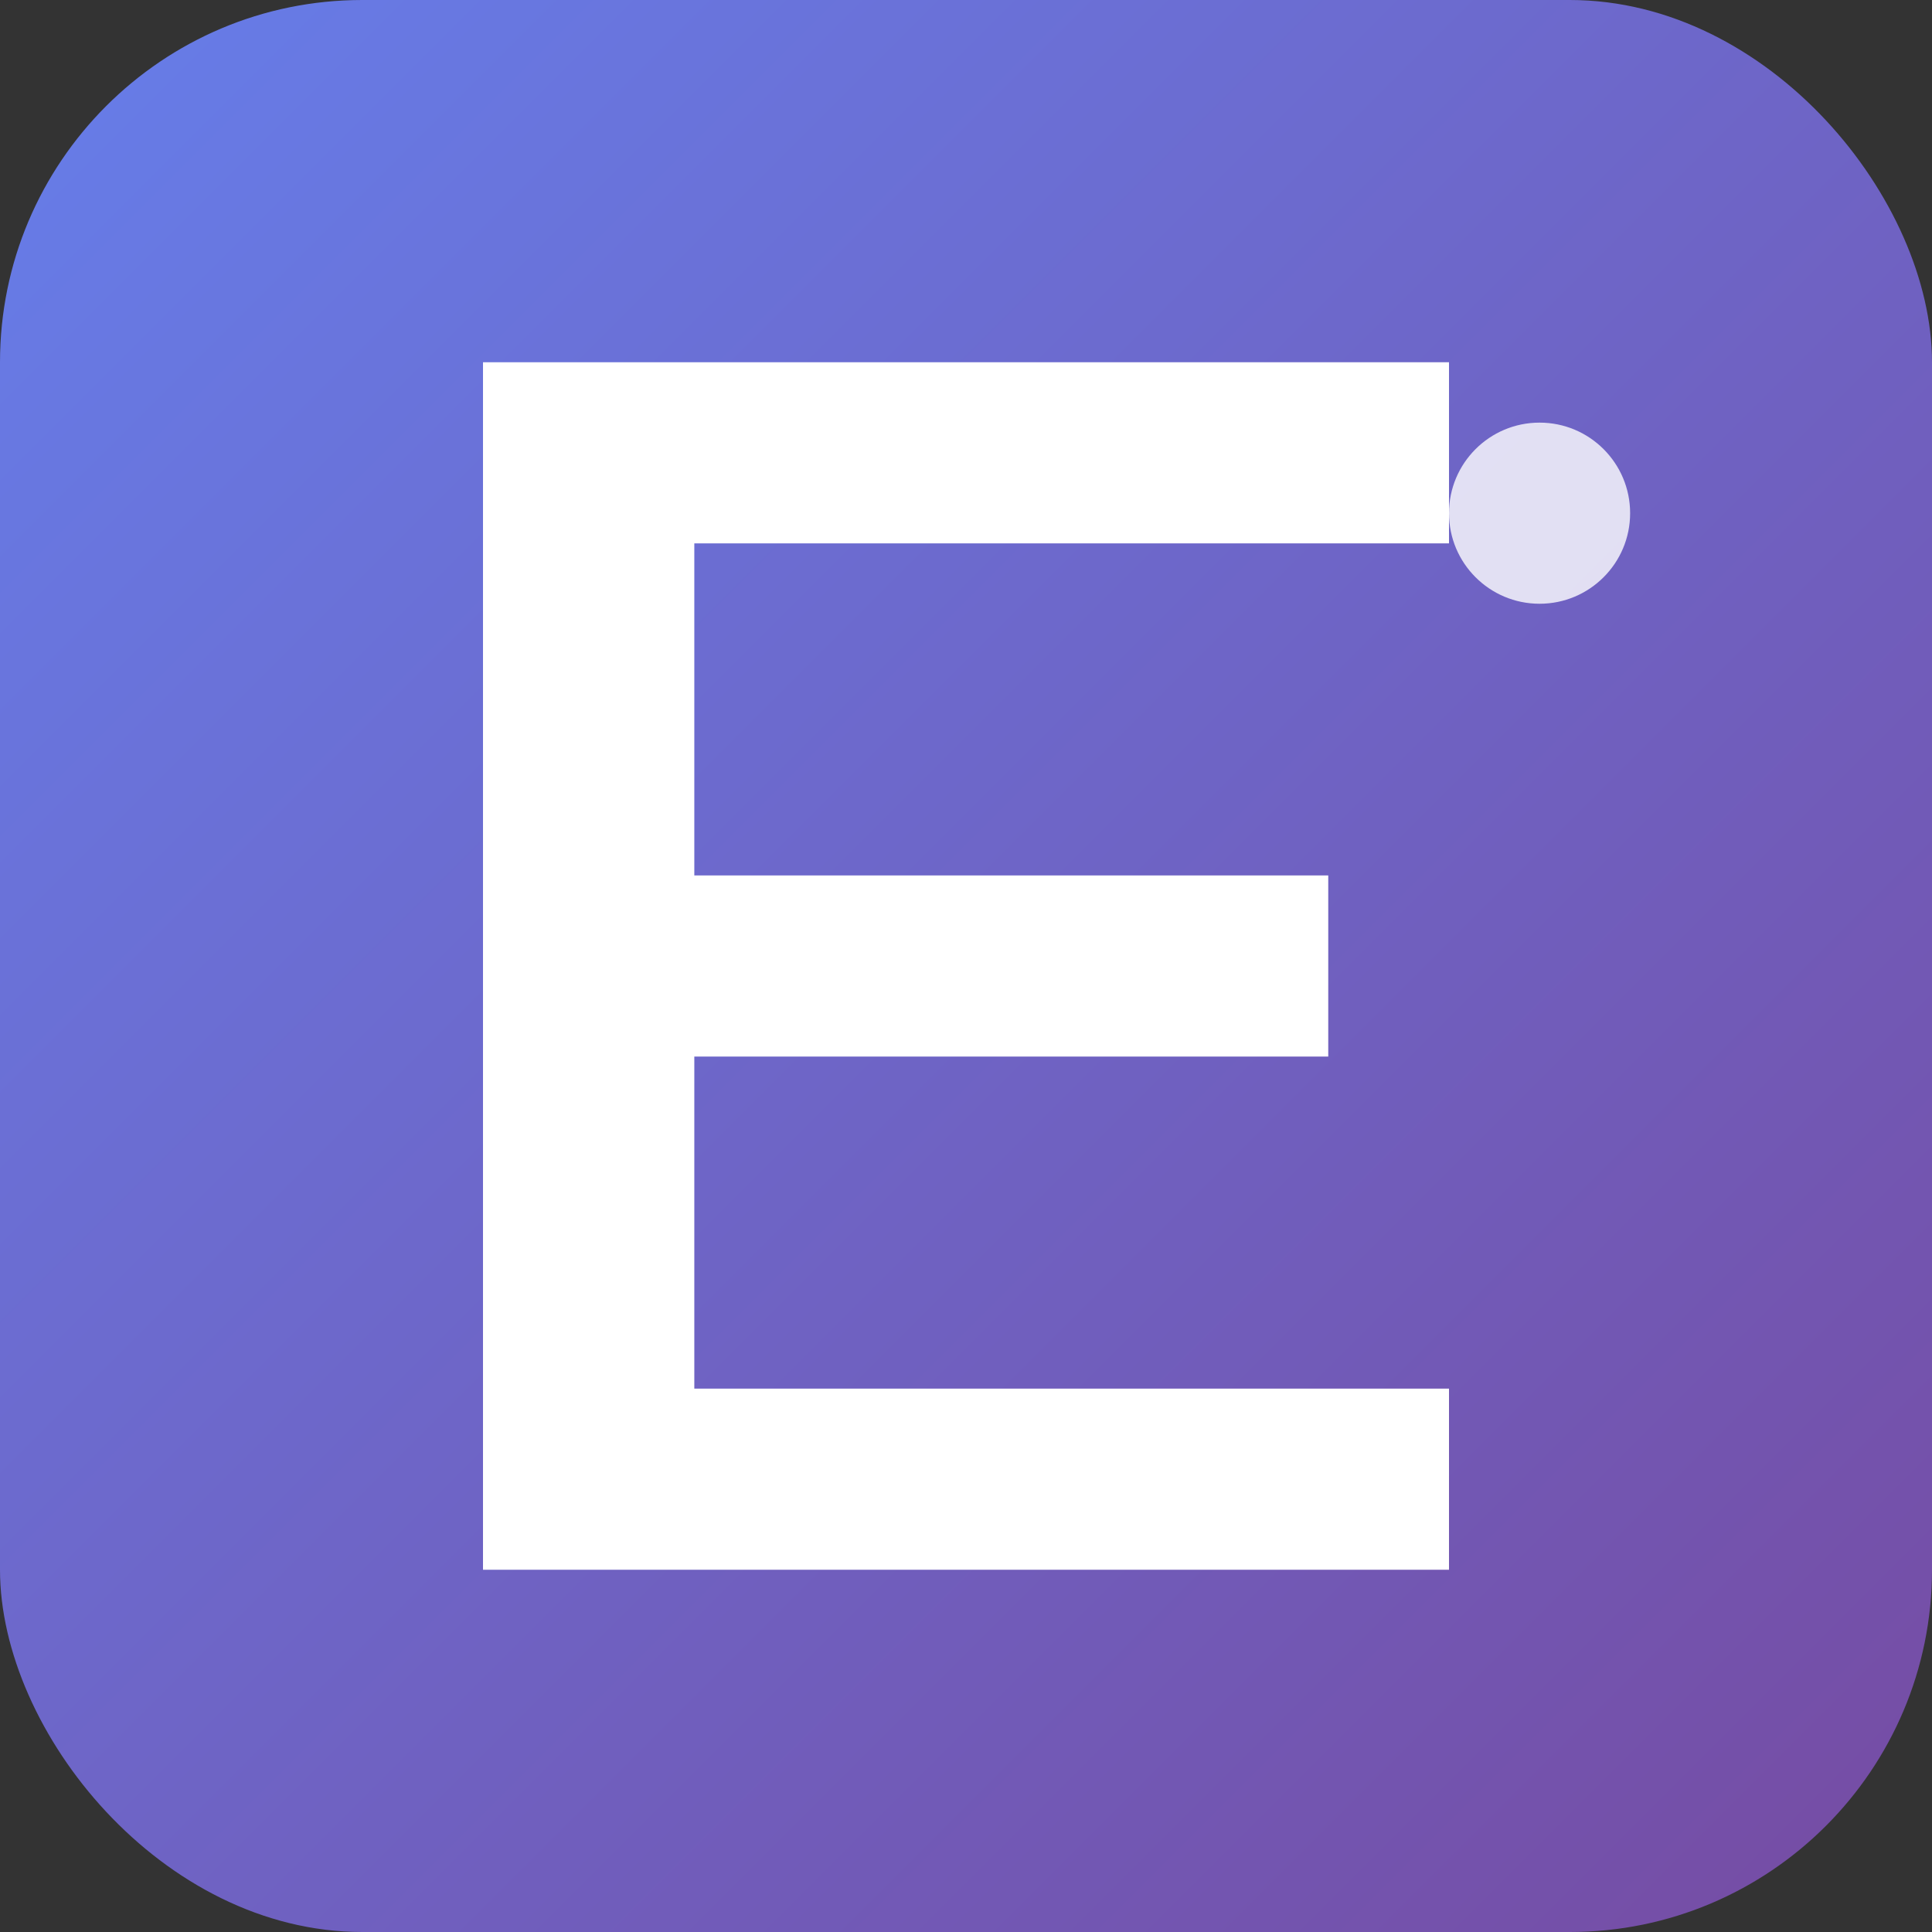
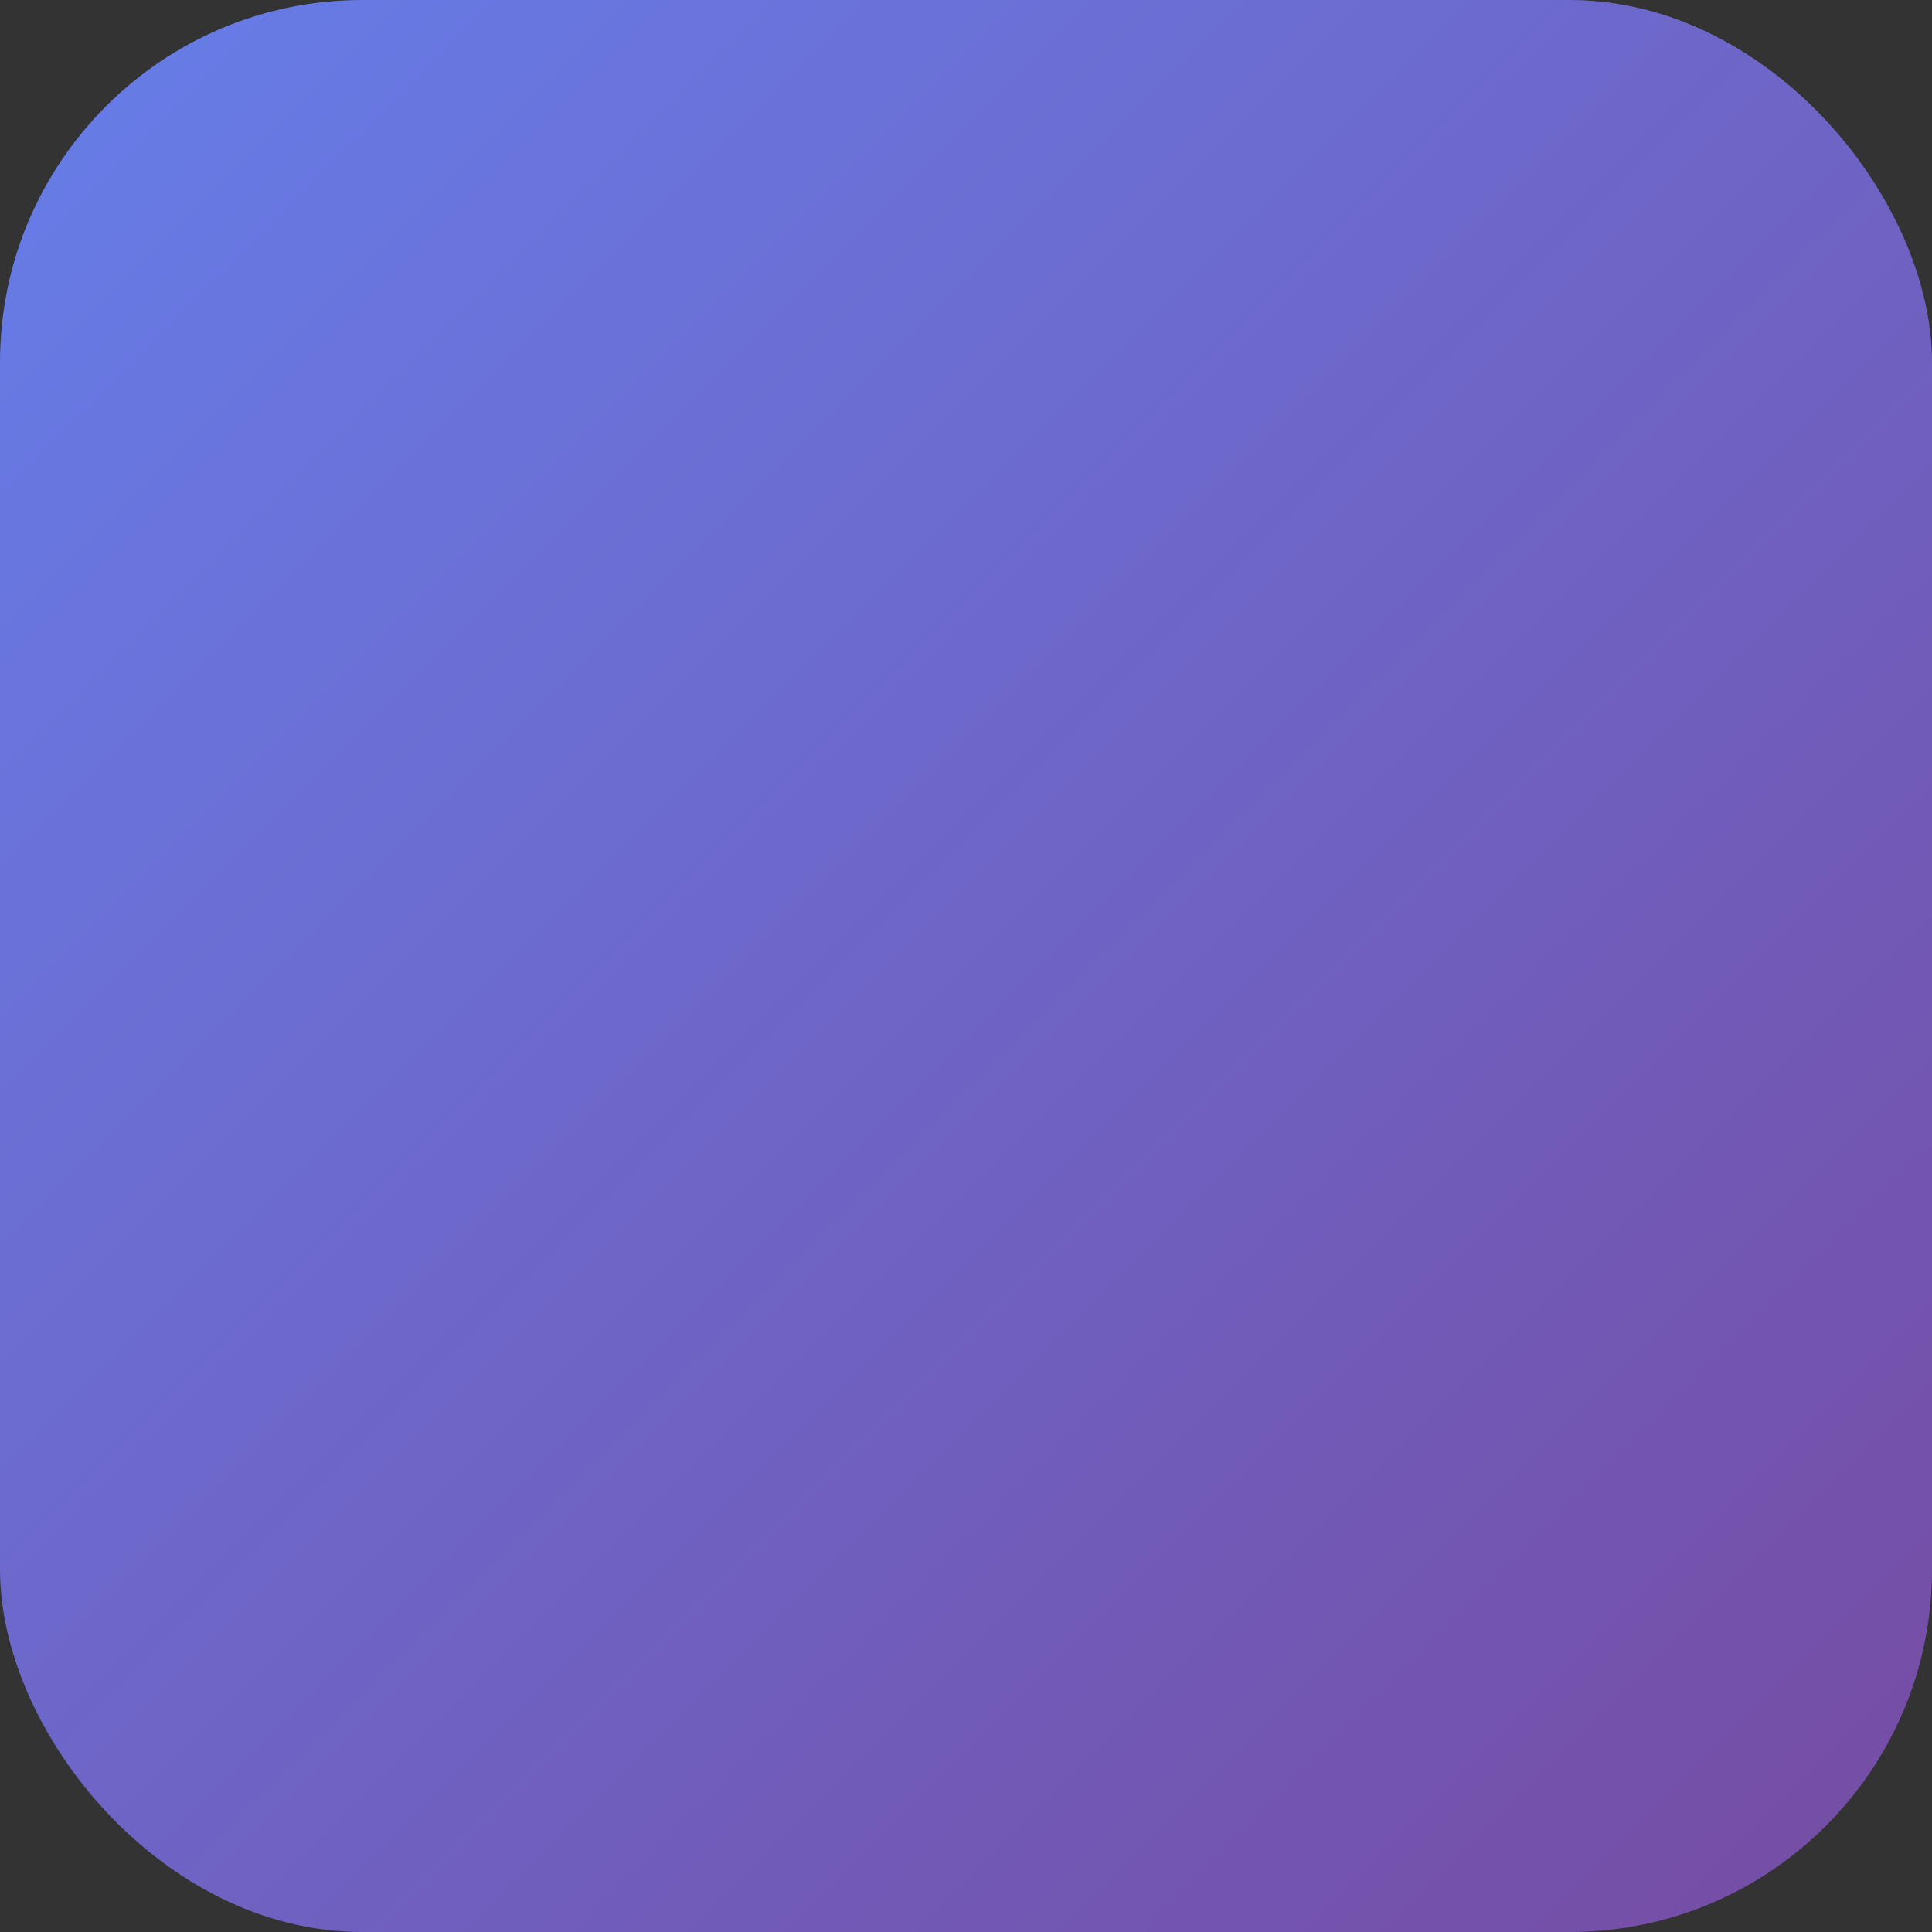
<svg xmlns="http://www.w3.org/2000/svg" viewBox="0 0 32 32">
  <rect x="0" y="0" width="32" height="32" fill="#333333" stroke="none" />
  <defs>
    <linearGradient id="grad" x1="0%" y1="0%" x2="100%" y2="100%">
      <stop offset="0%" style="stop-color:#667eea;stop-opacity:1" />
      <stop offset="100%" style="stop-color:#764ba2;stop-opacity:1" />
    </linearGradient>
  </defs>
  <rect width="32" height="32" rx="6" fill="url(#grad)" />
-   <path d="M8 6 L8 26 L24 26 L24 23 L11.5 23 L11.5 17.5 L22 17.5 L22 14.5 L11.5 14.5 L11.5 9 L24 9 L24 6 Z" fill="#fff" />
-   <circle cx="25.5" cy="8.5" r="1.5" fill="rgba(255,255,255,0.8)" />
</svg>